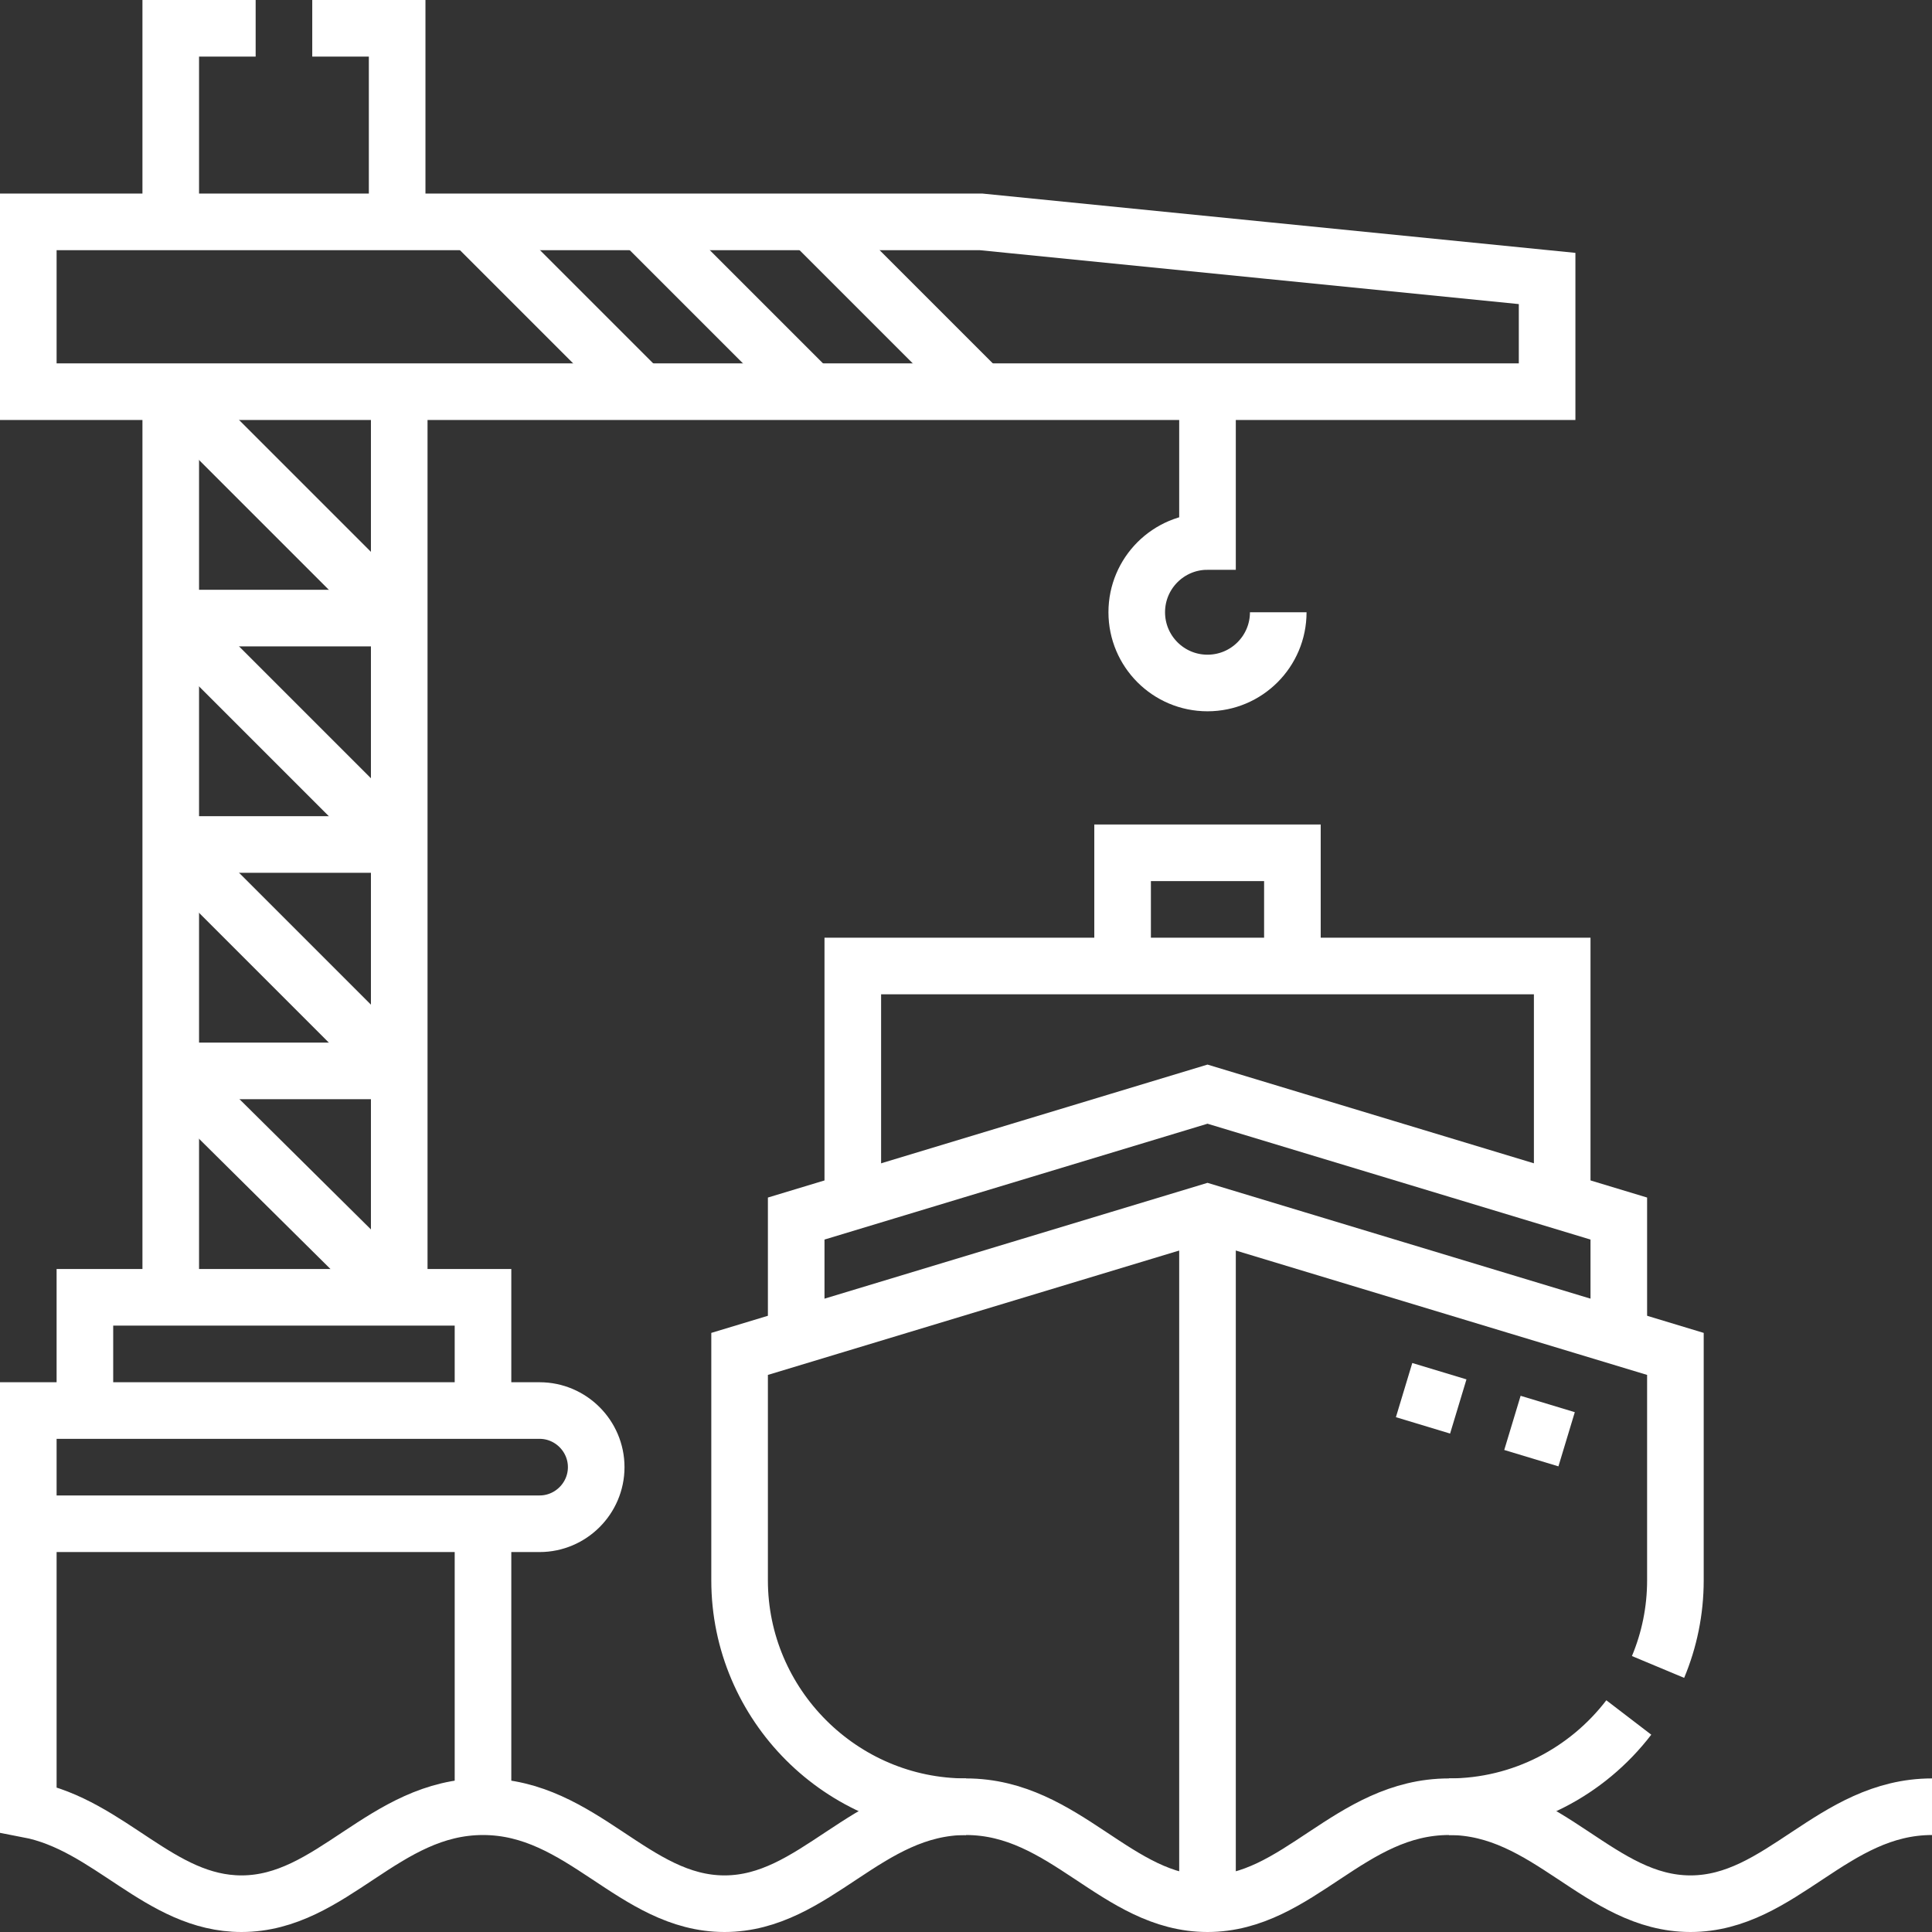
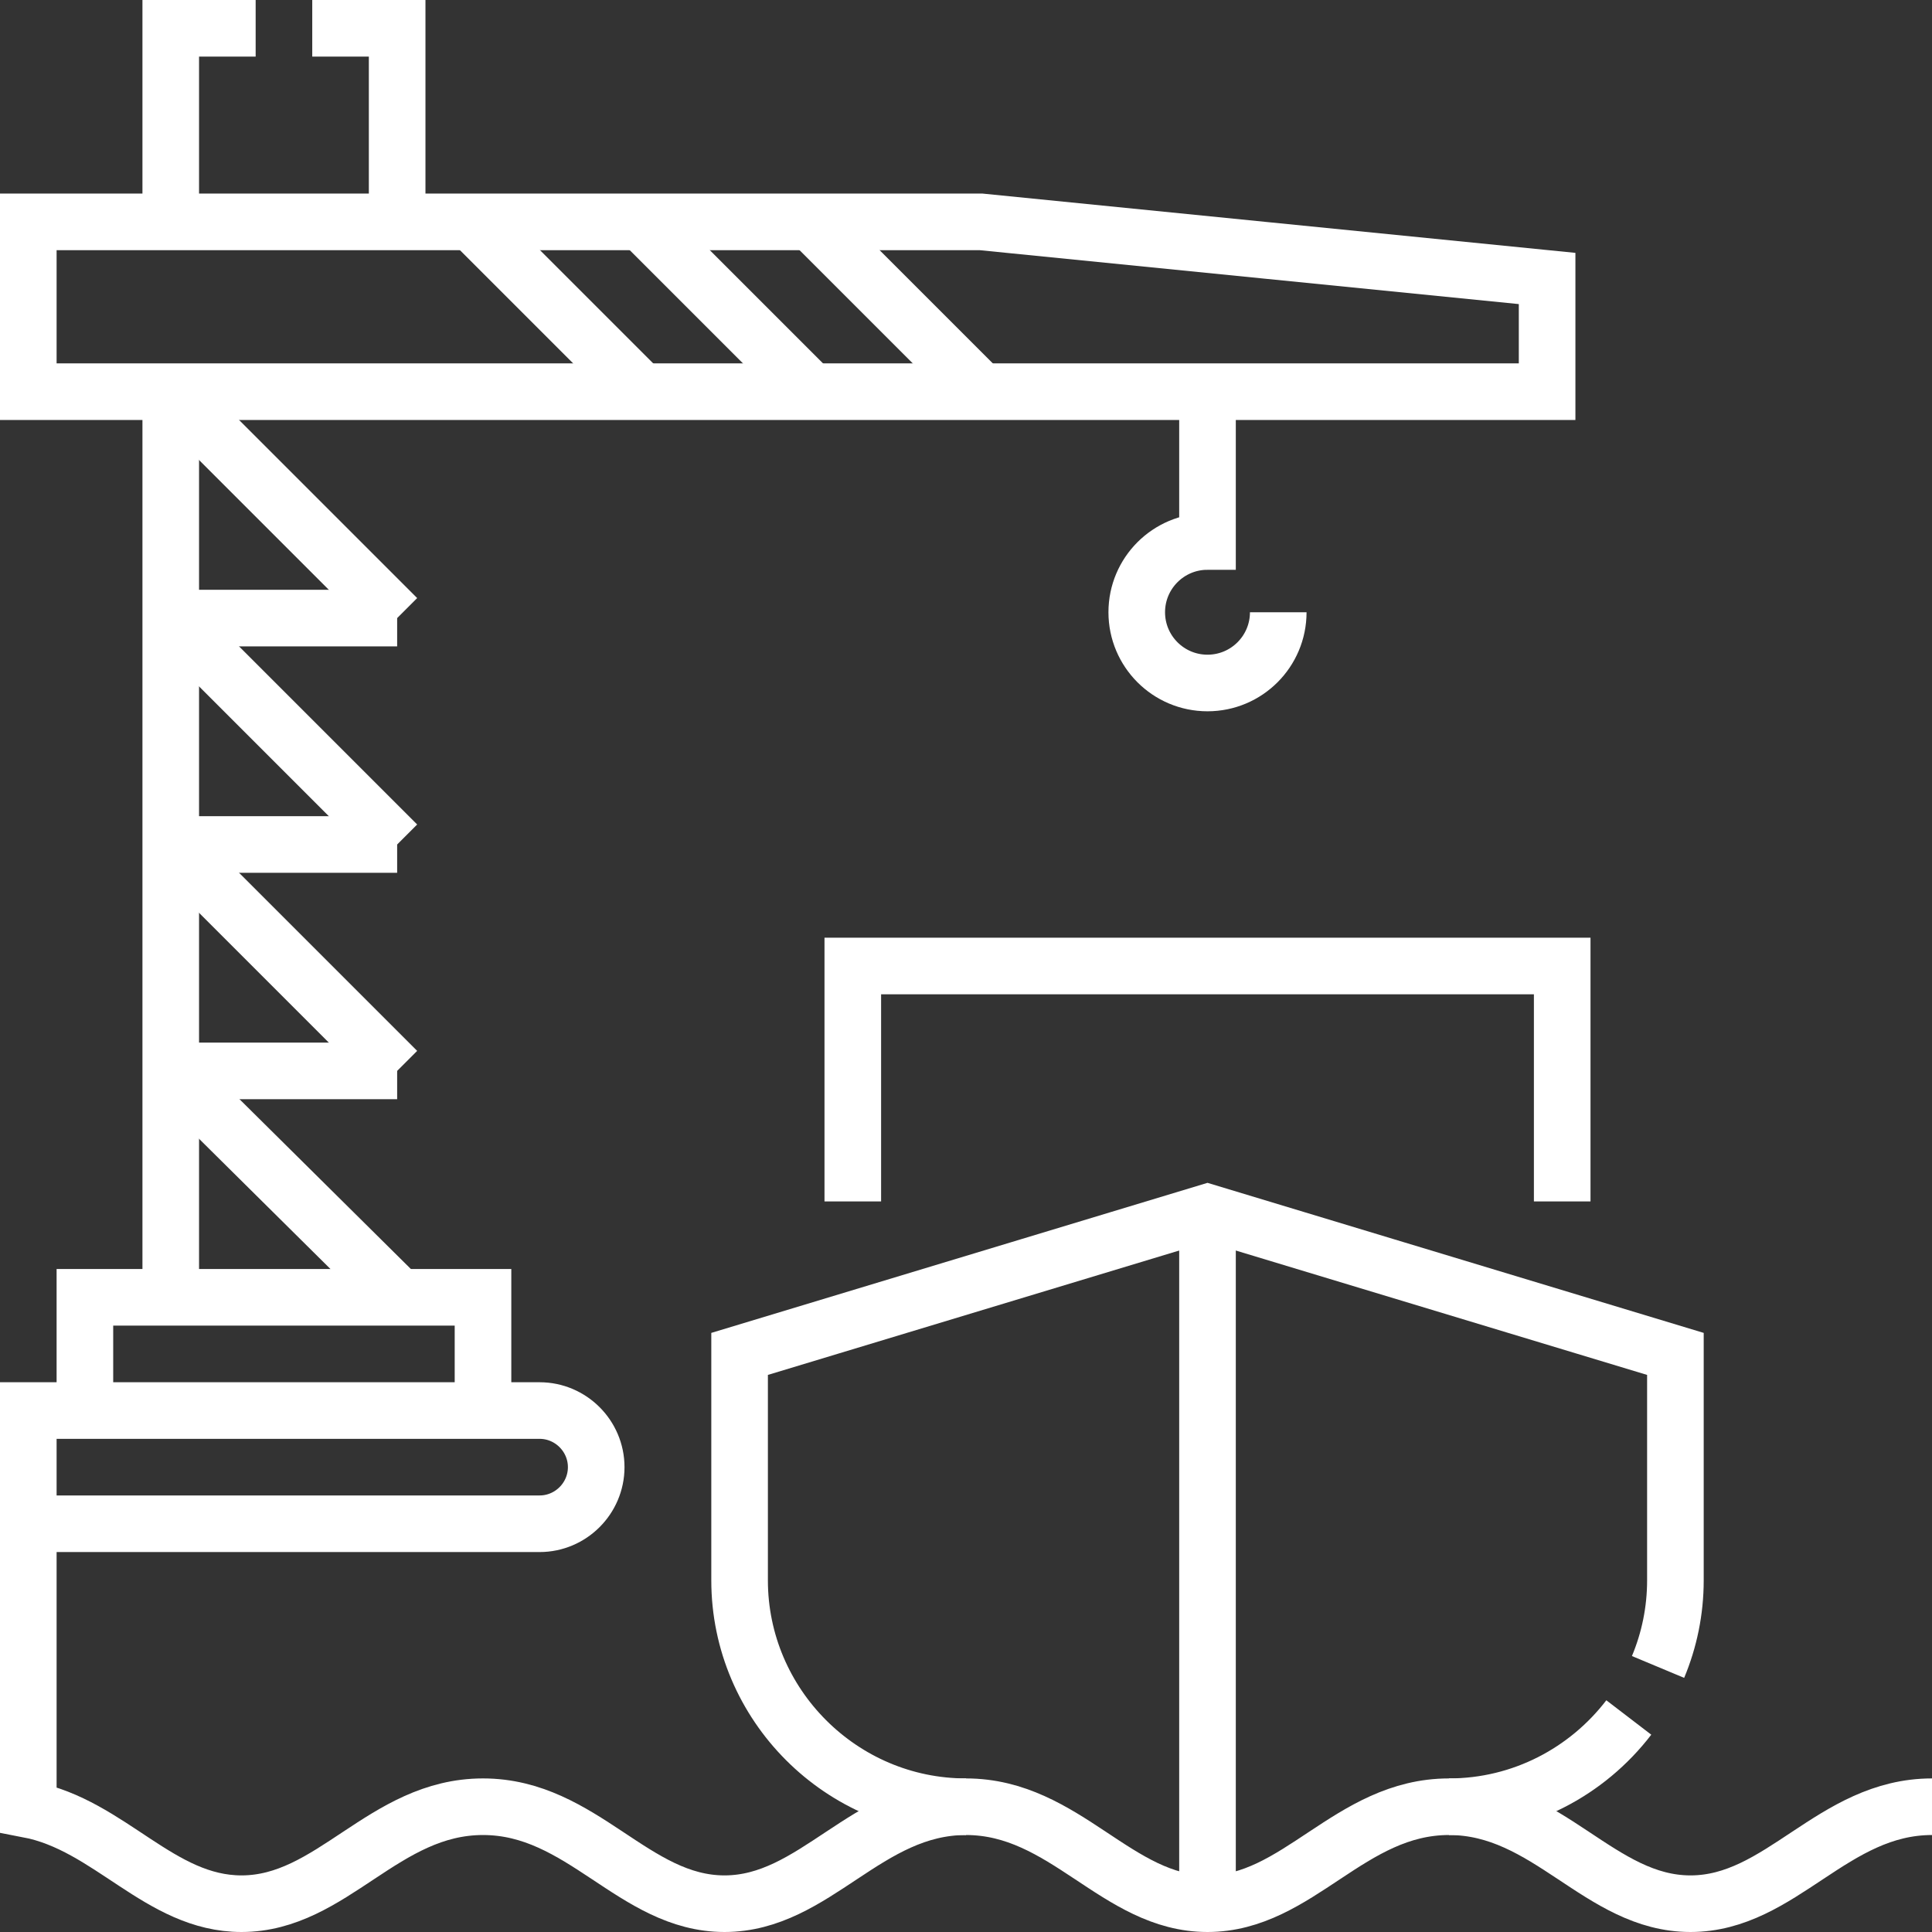
<svg xmlns="http://www.w3.org/2000/svg" id="Layer_2" data-name="Layer 2" viewBox="0 0 512 512">
  <rect x="0" y="0" width="512" height="512" fill="#333333" stroke="none" />
  <defs>
    <style>
      .cls-1 {
        fill: none;
        stroke: #fff;
        stroke-miterlimit: 22.93;
        stroke-width: 15px;
      }
    </style>
  </defs>
  <g id="Capa_1" data-name="Capa 1">
    <g>
      <path class="cls-1" d="m512,478.8c-26.35,0-39.95,25.7-64,25.7s-37.65-25.7-64-25.7-39.95,25.7-64,25.7-37.65-25.7-64-25.7-39.95,25.7-64,25.7-37.65-25.7-64-25.7-39.95,25.7-64,25.7c-21.66,0-34.85-20.84-56.5-24.98v-105.71h135.5c8.25,0,15,6.75,15,15s-6.75,15-15,15H7.5" />
-       <line class="cls-1" x1="128" y1="403.8" x2="128" y2="478.8" />
      <path class="cls-1" d="m384,478.8c19.36,0,36.66-9.3,47.65-23.65m7.75-13.39c2.96-7.08,4.6-14.84,4.6-22.96v-60l-124-37.5-124,37.5v60c0,33,27,60,60,60" />
-       <polyline class="cls-1" points="429 354.27 429 322.93 320 289.96 211 322.93 211 354.27" />
      <polyline class="cls-1" points="226 318.39 226 256 414 256 414 318.39" />
-       <polyline class="cls-1" points="297.5 256 297.5 226 342.5 226 342.5 256" />
      <line class="cls-1" x1="320" y1="321.3" x2="320" y2="504.5" />
      <polyline class="cls-1" points="22.5 373.8 22.5 343.8 128 343.8 128 373.8" />
-       <path class="cls-1" d="m45.25,343.8V103.8m0-45V7.5h22.5m15,0h22.5v51.3m.55,45v240" />
+       <path class="cls-1" d="m45.25,343.8V103.8m0-45V7.5h22.5m15,0h22.5v51.3m.55,45" />
      <polygon class="cls-1" points="7.5 58.8 260 58.8 410 73.8 410 103.8 7.5 103.8 7.5 58.8" />
      <line class="cls-1" x1="45.25" y1="163.8" x2="105.25" y2="163.8" />
      <path class="cls-1" d="m45.25,223.8h60m0,60h-60" />
      <path class="cls-1" d="m45.25,103.8l60,60m-60,120l60.55,60m-60.55-120l60,60m-60-120l60,60" />
      <path class="cls-1" d="m125,58.8l45,45m45-45l45,45m-90-45l45,45" />
      <path class="cls-1" d="m338.75,162.25c0,10.35-8.39,18.75-18.75,18.75s-18.75-8.4-18.75-18.75,8.39-18.75,18.75-18.75v-39.7" />
-       <path class="cls-1" d="m400.81,377.08l14.36,4.34m-43.07-13.03l14.36,4.34" />
    </g>
  </g>
</svg>